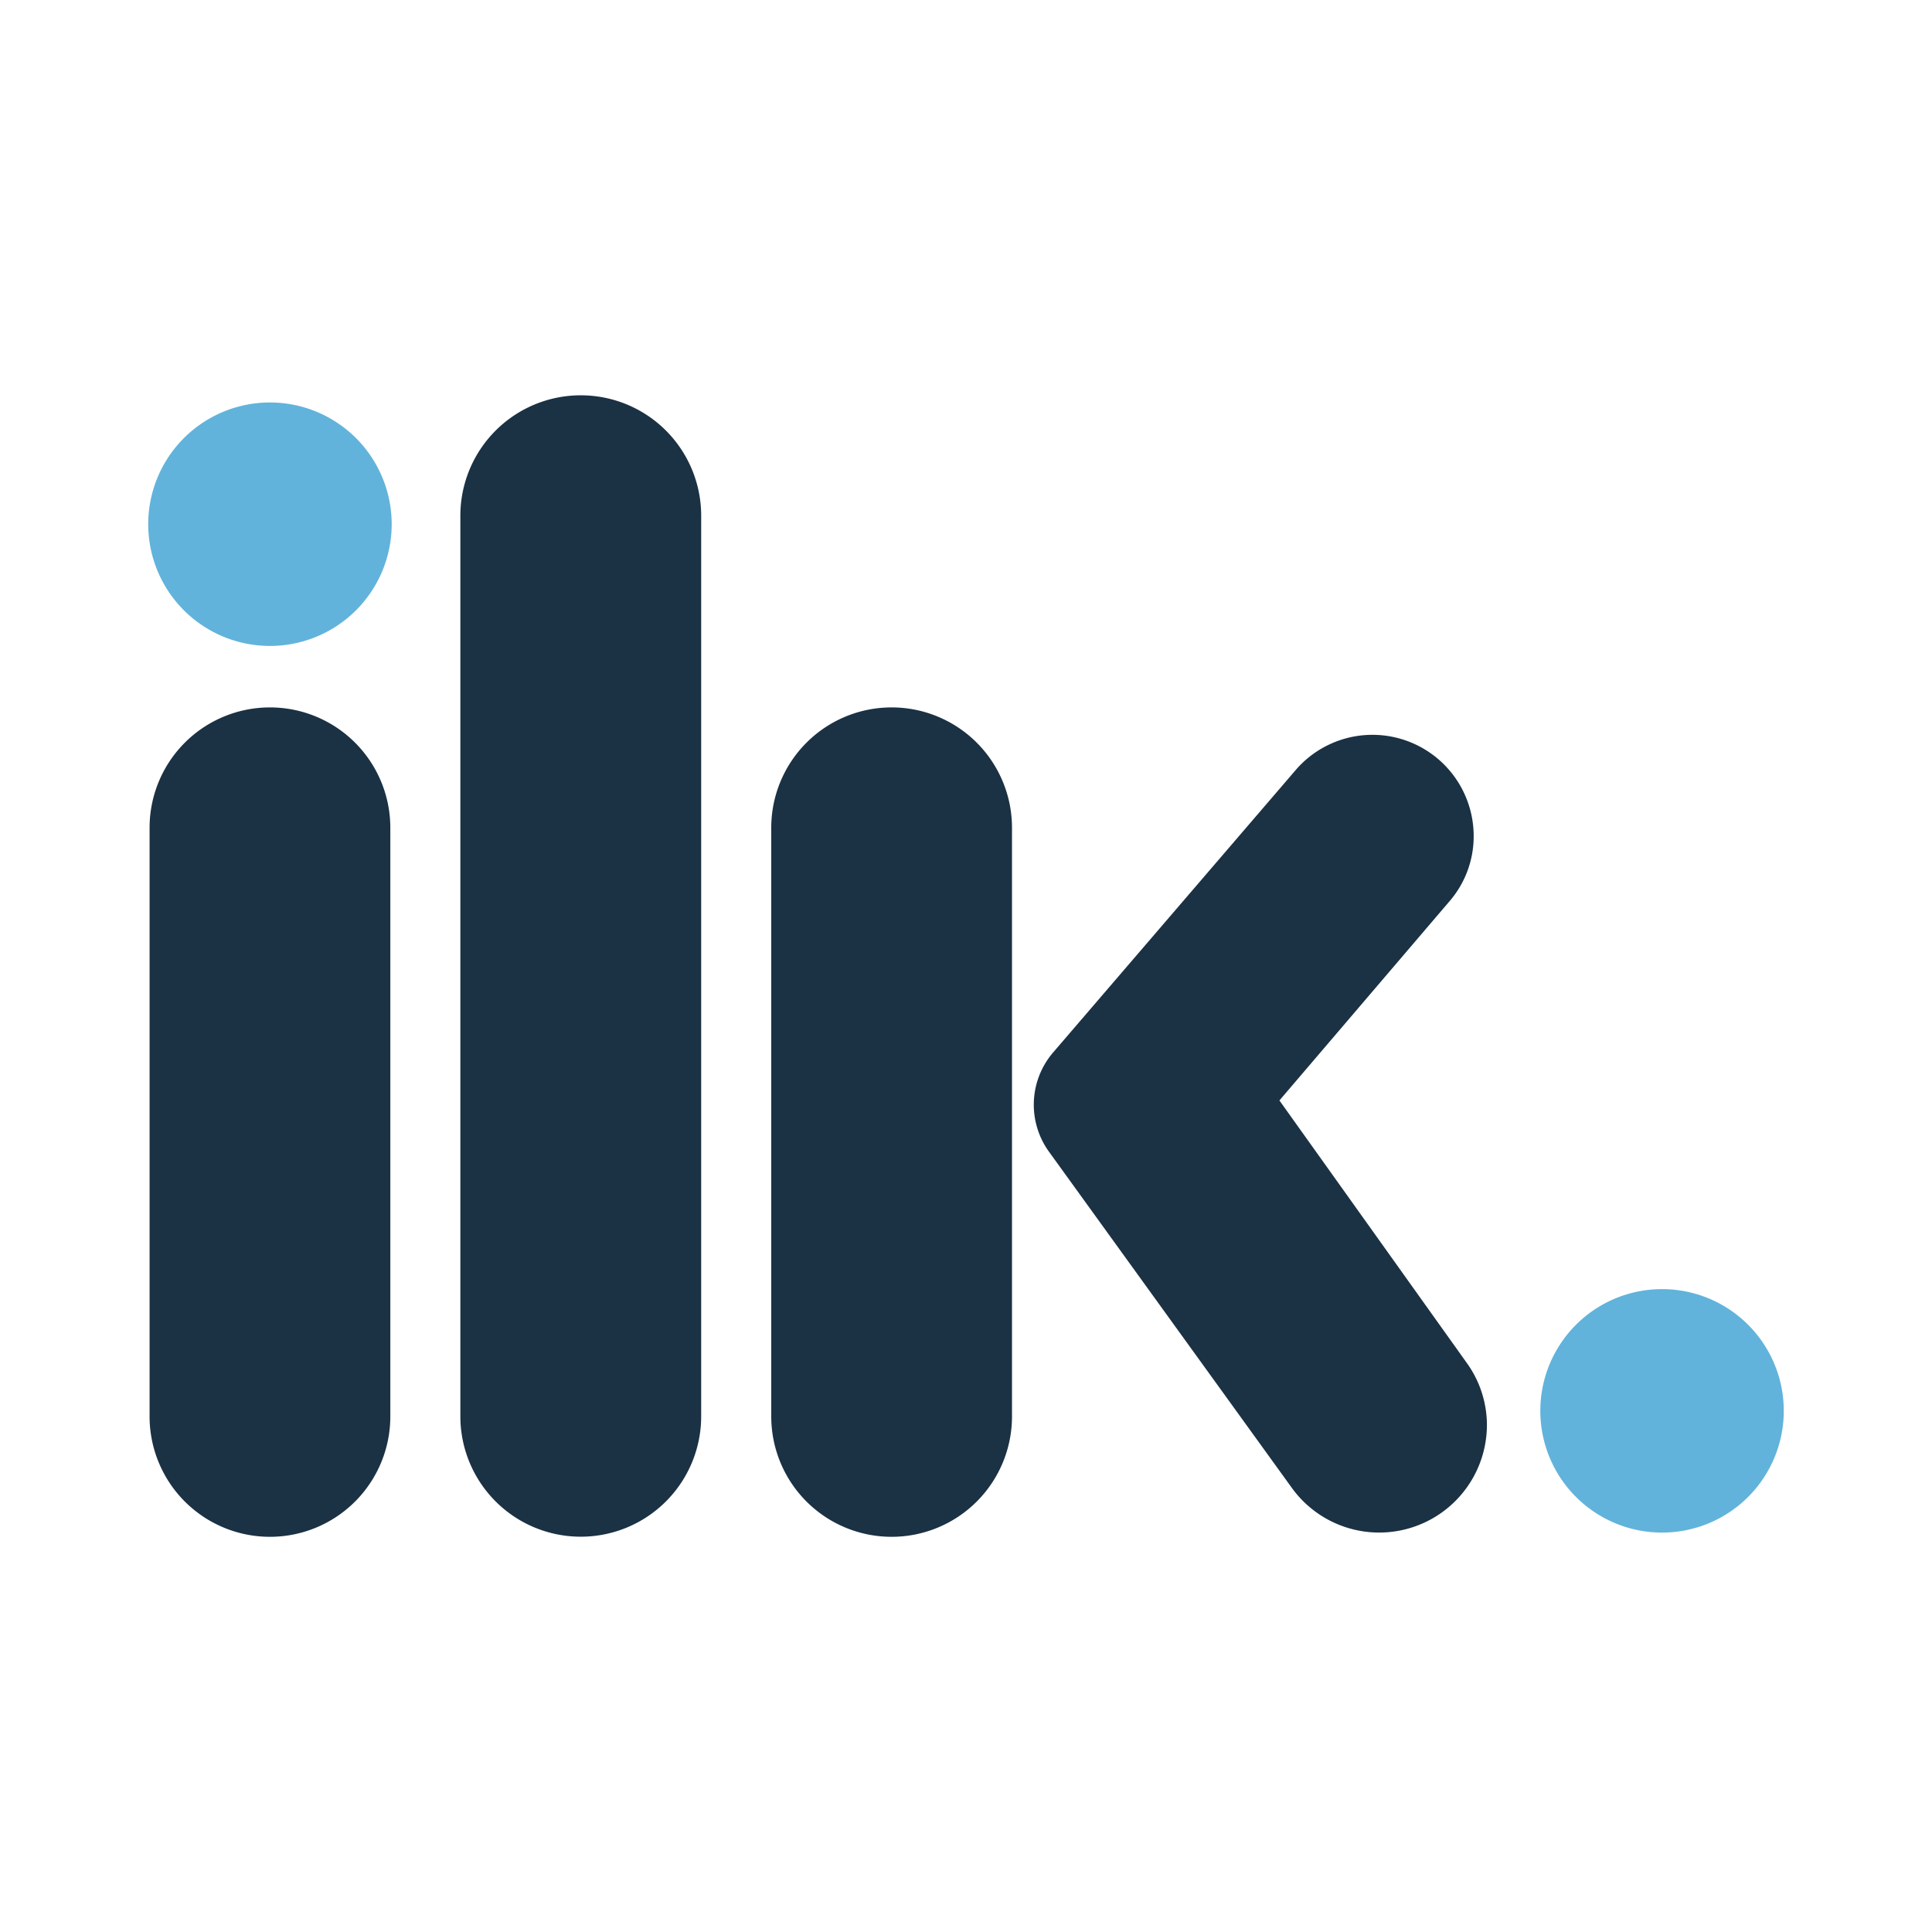
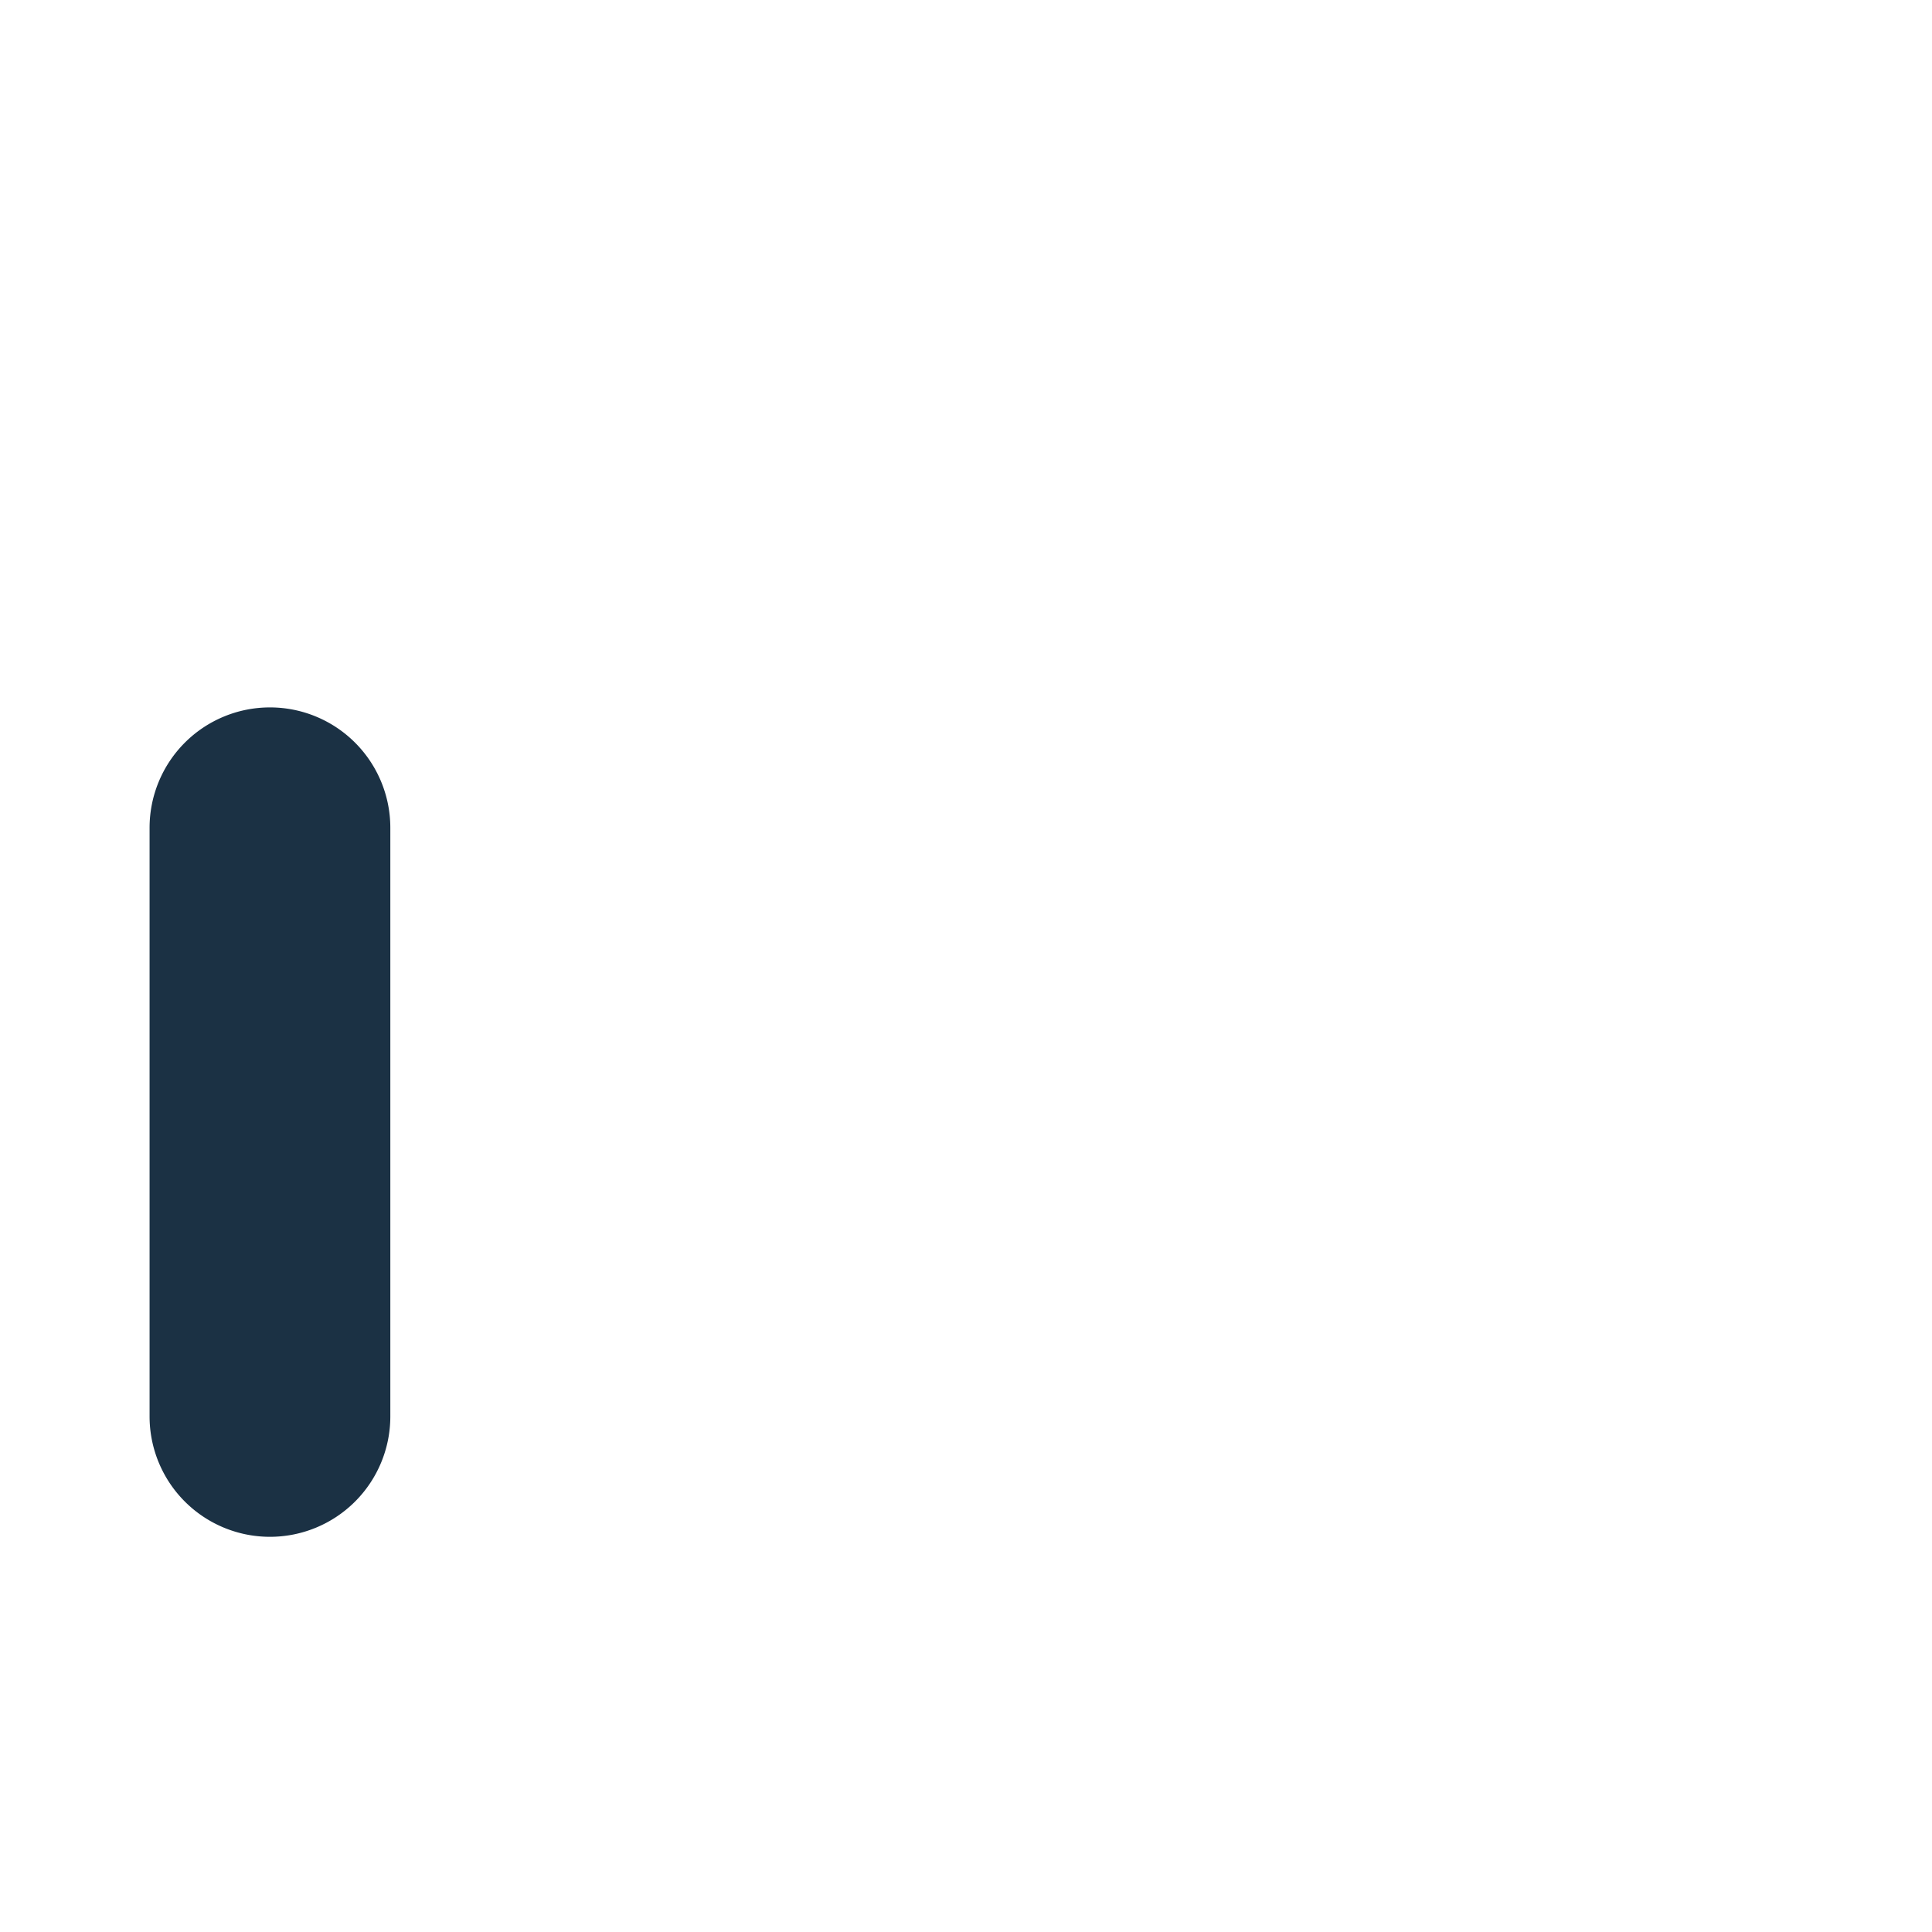
<svg xmlns="http://www.w3.org/2000/svg" id="Layer_1" data-name="Layer 1" viewBox="0 0 512 512">
  <defs>
    <style>.cls-1{fill:#61b3db;}.cls-2{fill:#1b3144;}</style>
  </defs>
-   <path class="cls-1" d="M71.54,171.18a32.26,32.26,0,1,0-32.26-32.26A32.26,32.26,0,0,0,71.54,171.18Z" />
-   <path class="cls-1" d="M440.46,406.15a32.26,32.26,0,1,0-32.26-32.26A32.26,32.26,0,0,0,440.46,406.15Z" />
  <path class="cls-2" d="M71.54,187.47h0a31.9,31.9,0,0,1,31.9,31.9v156a31.9,31.9,0,0,1-31.9,31.9h0a31.9,31.9,0,0,1-31.9-31.9v-156A31.9,31.9,0,0,1,71.54,187.47Z" />
-   <path class="cls-2" d="M153.92,104.76h0a31.9,31.9,0,0,1,31.9,31.9V375.34a31.9,31.9,0,0,1-31.9,31.9h0A31.91,31.91,0,0,1,122,375.34V136.66A31.91,31.91,0,0,1,153.92,104.76Z" />
-   <path class="cls-2" d="M236.29,187.47h0a31.9,31.9,0,0,1,31.9,31.9v156a31.9,31.9,0,0,1-31.9,31.9h0a31.9,31.9,0,0,1-31.9-31.9v-156A31.9,31.9,0,0,1,236.29,187.47Z" />
-   <path class="cls-2" d="M394.05,377.53a28.55,28.55,0,0,1-51.68,16.8L278,305.23a21.28,21.28,0,0,1,1.1-26.33l64.27-74.83a26.83,26.83,0,0,1,47.17,17.61,26.29,26.29,0,0,1-6.48,17.25l-45,52.7h0l49.56,69.43A28.23,28.23,0,0,1,394.05,377.53Z" />
</svg>